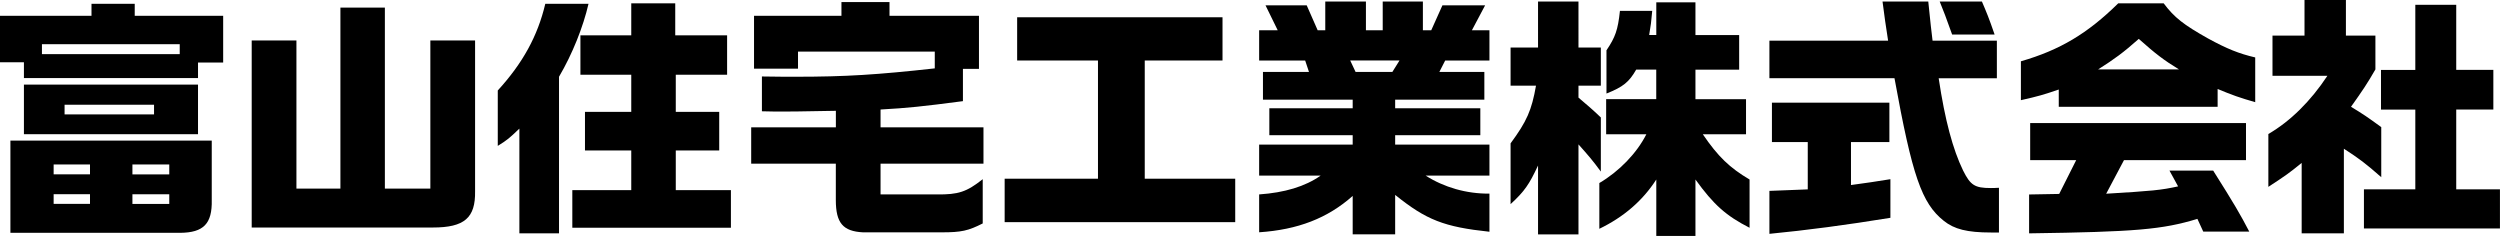
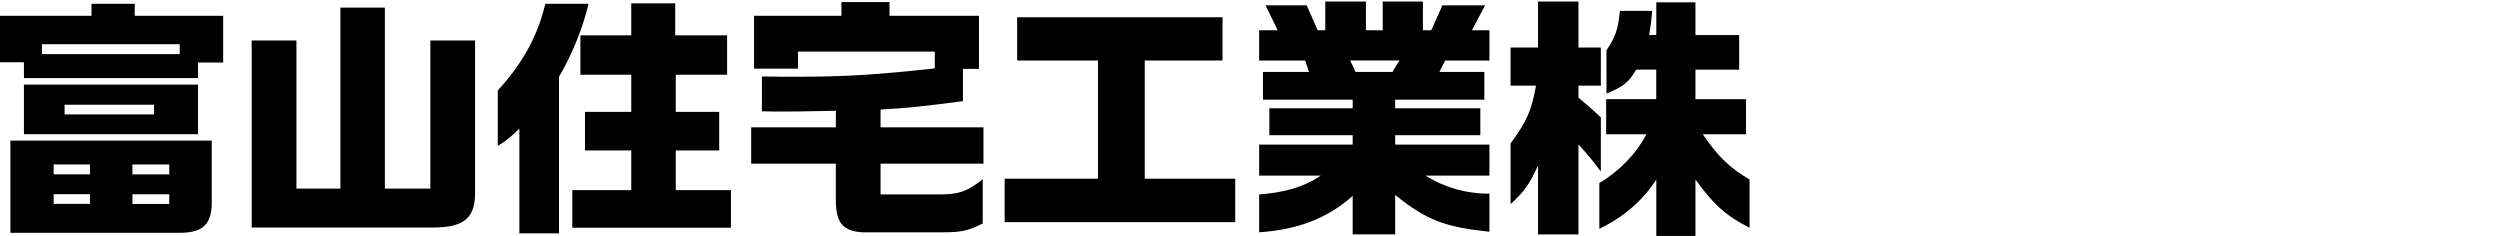
<svg xmlns="http://www.w3.org/2000/svg" viewBox="0 0 466.13 43.98">
  <g id="a" />
  <g id="b">
    <g id="c">
      <g>
        <path d="M17.06,2.94V.71h8.06V2.94h16.49V11.66h-4.69v2.89H4.46v-2.94H0V2.94H17.06Zm22.42,23.27v11.09c.1,4.41-1.52,6.07-5.88,6.11H1.94V26.21H39.48ZM4.46,15.78H36.92v9.24H4.46V15.78Zm29.05-5.69v-1.85H7.82v1.85h25.69Zm-16.73,22.42v-1.85h-6.78v1.85h6.78Zm0,5.5v-1.8h-6.78v1.8h6.78Zm11.94-16.68v-1.8H12.04v1.8H28.72Zm2.84,11.19v-1.85h-6.87v1.85h6.87Zm0,5.5v-1.8h-6.87v1.8h6.87Z" />
        <path d="M46.93,7.54h8.34v27.63h8.2V1.42h8.29V35.17h8.48V7.54h8.34v28.1c.09,4.98-1.99,6.78-7.87,6.78H46.93V7.54Z" />
        <path d="M109.73,.71c-1,4.31-2.99,9.34-5.5,13.6v29.19h-7.39V23.98c-1.94,1.85-2.27,2.13-4.03,3.22v-10.33c4.64-5.07,7.44-10.14,8.86-16.16h8.06Zm-3.03,34.74h11v-7.39h-8.63v-7.2h8.63v-6.92h-9.48V6.59h9.48V.62h8.2V6.59h9.67v7.35h-9.57v6.92h8.1v7.2h-8.1v7.39h10.28v7.01h-29.57v-7.01Z" />
        <path d="M155.85,23.74v-3.08c-7.72,.14-8.29,.14-10.14,.14-.62,0-2.04,0-3.65-.05v-6.49c2.7,.05,4.93,.05,6.26,.05,9.43,0,15.26-.38,25.97-1.56v-3.13h-25.5v3.18h-8.2V2.94h16.3V.38h8.96V2.94h16.68V12.84h-2.99v6.02c-7.63,1-10.33,1.28-15.36,1.56v3.32h19.19v6.78h-19.19v5.73h10.52c3.98,.05,5.54-.47,8.53-2.84v8.25c-2.7,1.37-3.98,1.66-7.63,1.66h-14.69c-3.74-.19-5.07-1.75-5.07-6.02v-6.78h-15.78v-6.78h15.78Z" />
        <path d="M204.72,33.32V11.28h-15.07V3.22h38.29V11.28h-14.5v22.04h16.87v8.1h-42.99v-8.1h17.39Z" />
        <path d="M238.23,5.64l-2.27-4.64h7.68l2.04,4.64h1.42V.28h7.58V5.64h3.13V.28h7.49V5.64h1.56l2.08-4.64h7.96l-2.46,4.64h3.27v5.64h-8.25l-1.09,2.13h8.39v5.17h-16.63v1.61h15.88v5.02h-15.88v1.75h17.58v5.78h-11.9c3.41,2.18,7.63,3.41,11.9,3.36v7.11c-8.44-.9-11.75-2.18-17.58-6.87v7.35h-7.92v-7.16c-4.69,4.17-10.24,6.3-17.44,6.78v-7.06c4.74-.33,8.58-1.47,11.47-3.51h-11.47v-5.78h17.44v-1.75h-15.54v-5.02h15.54v-1.61h-16.73v-5.17h8.58l-.71-2.13h-8.58V5.64h3.46Zm21.38,7.77l1.33-2.13h-9.19l1,2.13h6.87Z" />
        <path d="M281.65,15.97v-7.11h5.12V.28h7.54V8.86h4.17v7.11h-4.17v2.23c2.04,1.75,2.37,1.99,4.17,3.7v10.09c-1.56-2.13-2.32-2.99-4.17-5.07v16.78h-7.54v-12.84c-1.66,3.55-2.51,4.79-5.12,7.2v-11.33c3.03-4.12,3.93-6.16,4.74-10.76h-4.74Zm17.82,9.05v-6.54h9.34v-5.5h-3.74c-1.33,2.32-2.42,3.22-5.54,4.46V9.38c1.66-2.46,2.13-3.79,2.51-7.35h6.02c-.19,2.18-.24,2.51-.57,4.5h1.33V.43h7.3V6.54h8.15v6.45h-8.15v5.5h9.43v6.54h-8.06c2.84,4.17,5.02,6.26,8.72,8.44v9c-4.36-2.23-6.68-4.27-10.09-9v10.52h-7.3v-10.52c-2.56,3.98-6.11,7.01-10.62,9.19v-8.53c3.7-2.18,6.97-5.55,8.77-9.1h-7.49Z" />
-         <path d="M352.04,7.58c-.52-3.46-.62-3.98-1.04-7.3h8.53l.47,4.5,.33,2.8h11.99v7.01h-10.85c1.18,7.87,2.65,13.27,4.55,17.2,1.37,2.75,2.18,3.27,5.17,3.27,.28,0,.85,0,1.52-.05v8.34h-1.52c-4.41,0-6.83-.62-8.77-2.18-4.12-3.27-5.88-8.39-9.19-26.59h-23.32V7.58h22.13Zm-14.98,18.91h-6.68v-7.35h21.9v7.35h-7.16v8.01c3.51-.47,4.03-.57,7.35-1.09v7.2c-8.15,1.33-15.64,2.32-22.56,2.99v-8.01l3.6-.14,3.55-.14v-8.81ZM369.53,.28c.85,1.99,1.28,2.99,2.37,6.16h-7.92c-1.28-3.55-1.47-4.08-2.32-6.16h7.87Z" />
-         <path d="M403.42,.62c1.99,2.65,3.7,3.98,8.25,6.54,3.55,1.94,5.78,2.84,8.82,3.55v8.34c-2.84-.81-4.31-1.33-7.01-2.46v3.32h-29.62v-3.22c-2.75,.95-3.89,1.28-7.06,1.99v-7.25c7.25-2.09,12.42-5.17,18.15-10.81h8.48Zm-25.07,35.64l5.59-.1,3.17-6.3h-8.58v-6.92h40.24v6.92h-22.75l-3.32,6.26c8.58-.52,10.19-.66,13.41-1.37l-1.61-2.94h8.15c3.98,6.3,5.02,8.1,6.73,11.37h-8.58l-1.09-2.37c-6.54,1.99-11.52,2.42-31.38,2.7v-7.25Zm27.92-23.32c-2.8-1.71-4.41-2.94-7.49-5.69-2.89,2.56-4.5,3.74-7.58,5.69h15.07Z" />
-         <path d="M422.95,24.98c4.08-2.37,7.87-6.11,11-10.85h-10.24V6.64h5.97V0h7.72V6.64h5.5v6.3c-1.52,2.65-2.42,3.98-4.55,6.97,2.42,1.47,2.89,1.8,5.64,3.79v9.34c-2.84-2.51-4.17-3.51-6.97-5.31v15.78h-7.87v-13.13c-2.46,1.99-2.94,2.32-6.21,4.46v-9.86Zm27.39,10.33v-14.88h-6.4v-7.39h6.4V.9h7.63V13.03h6.92v7.39h-6.92v14.88h8.15v7.3h-25.36v-7.3h9.57Z" />
      </g>
    </g>
  </g>
</svg>